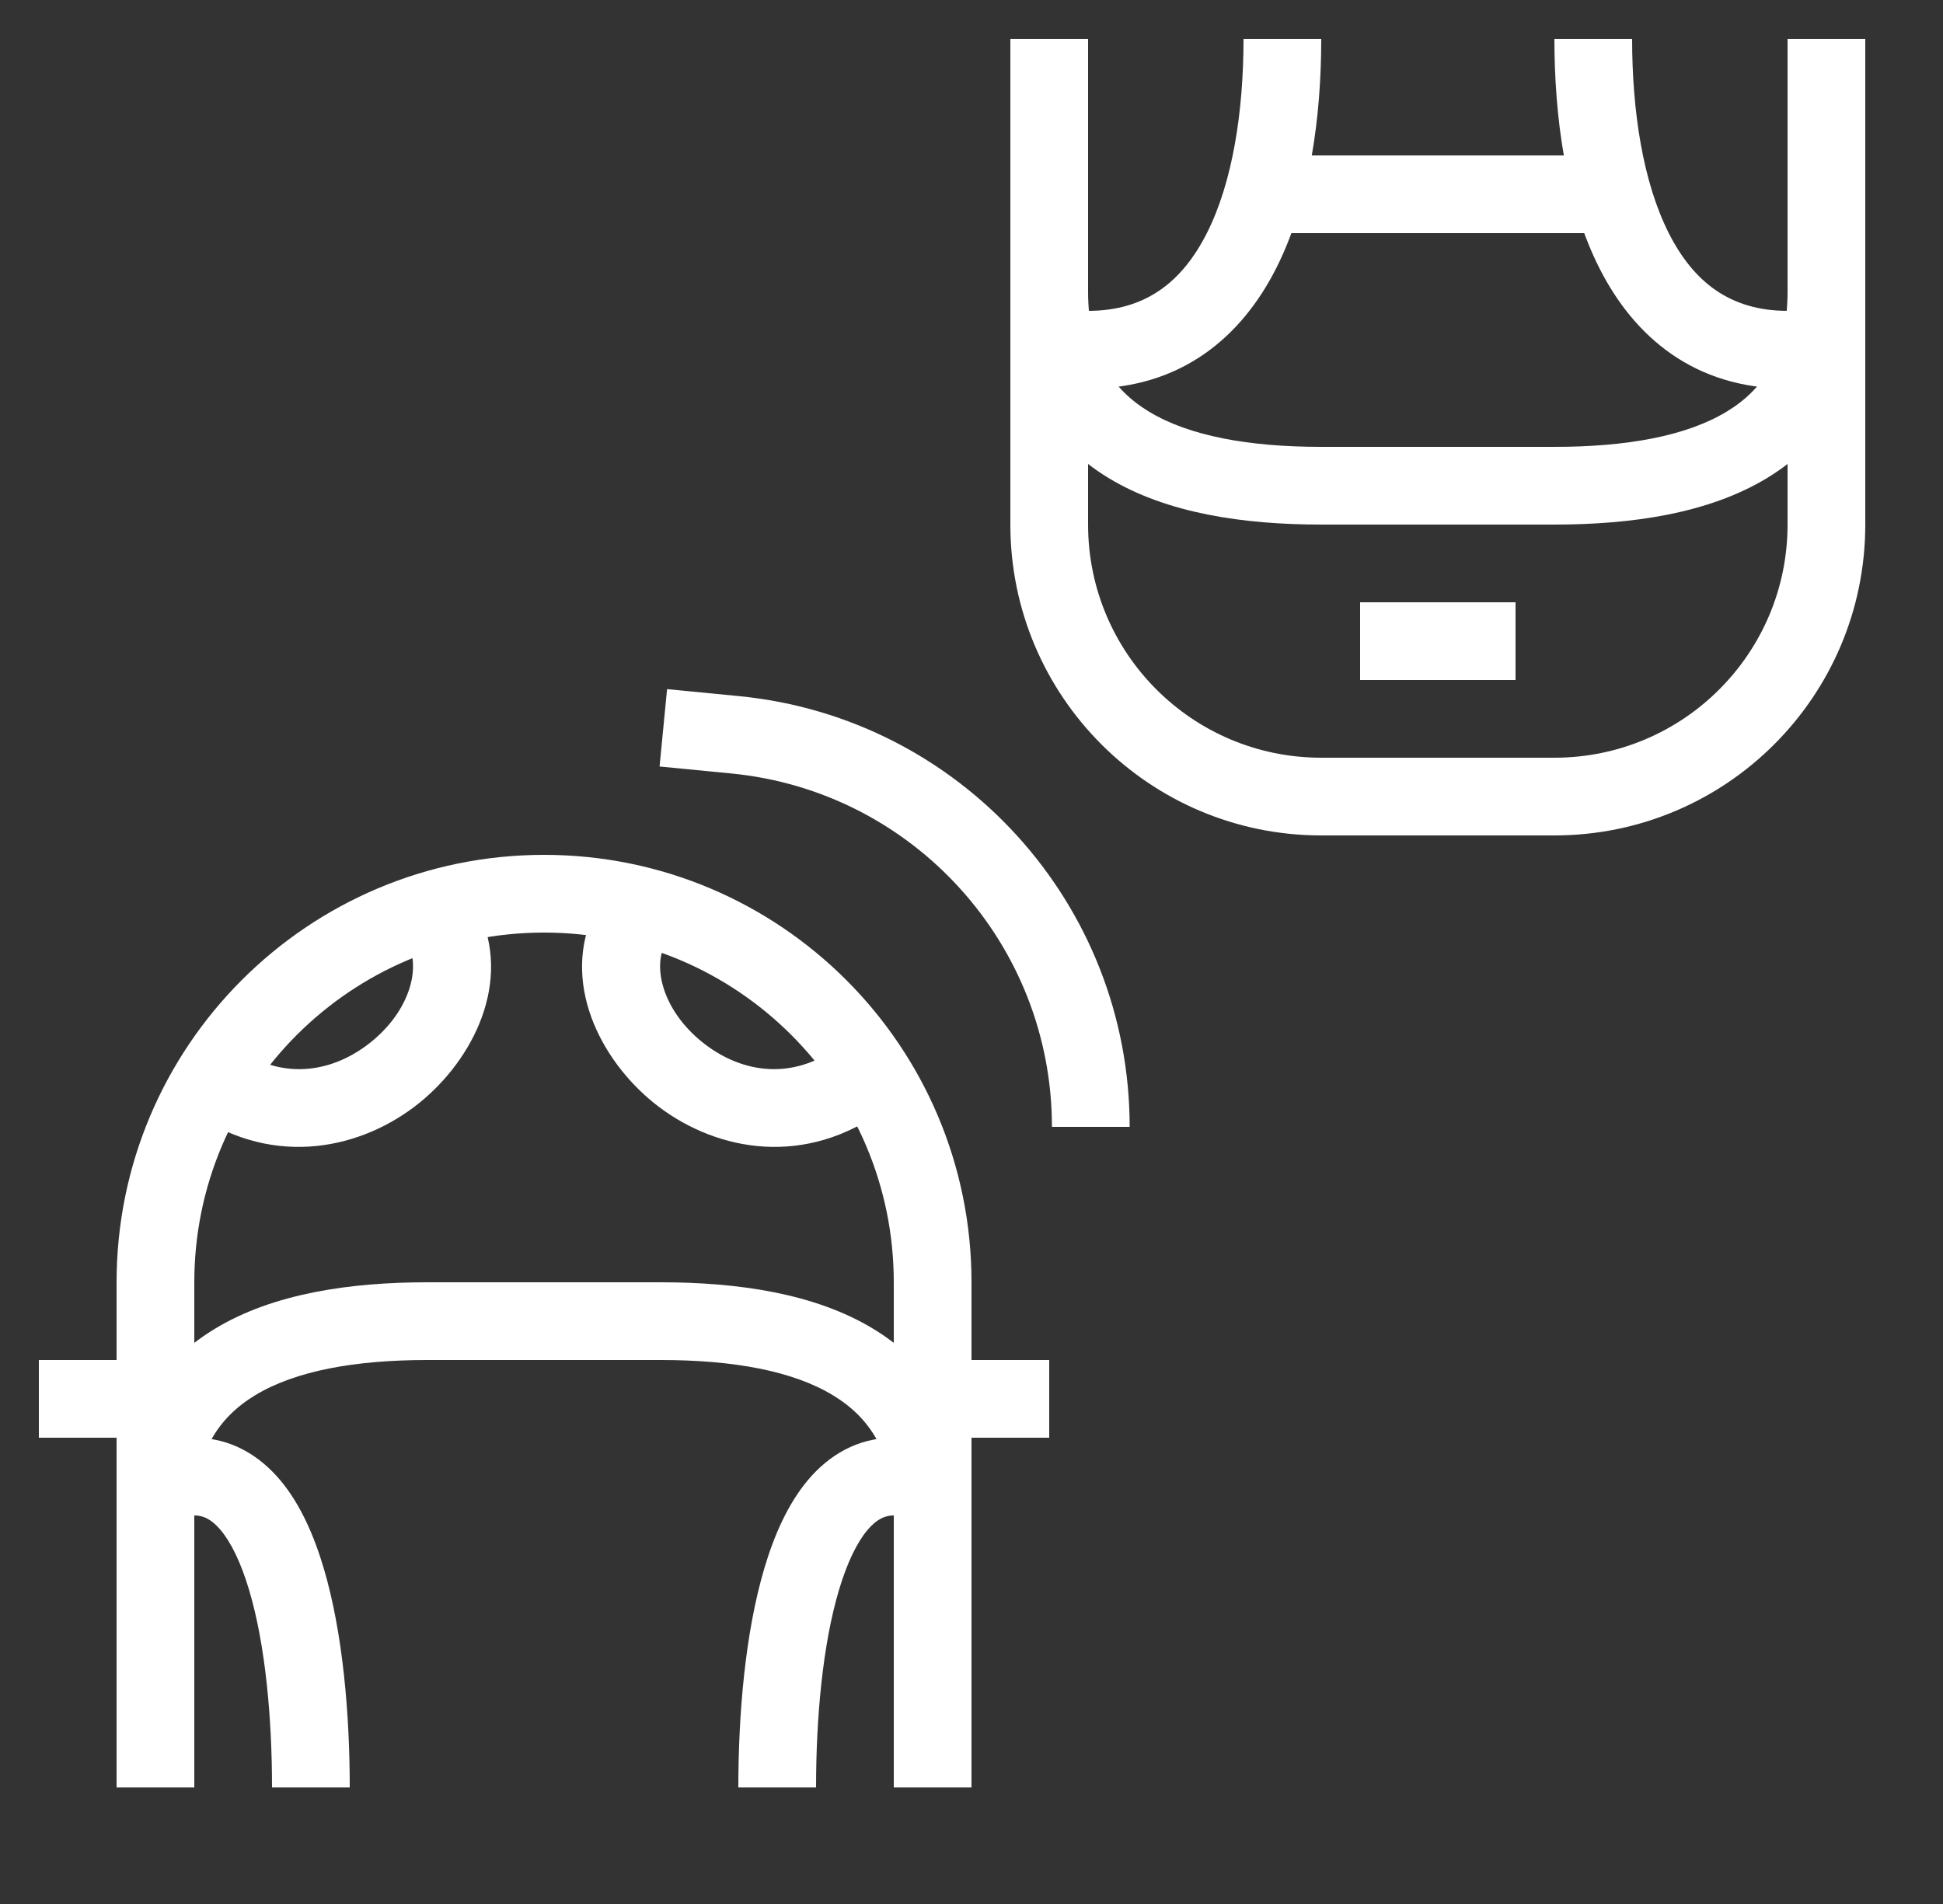
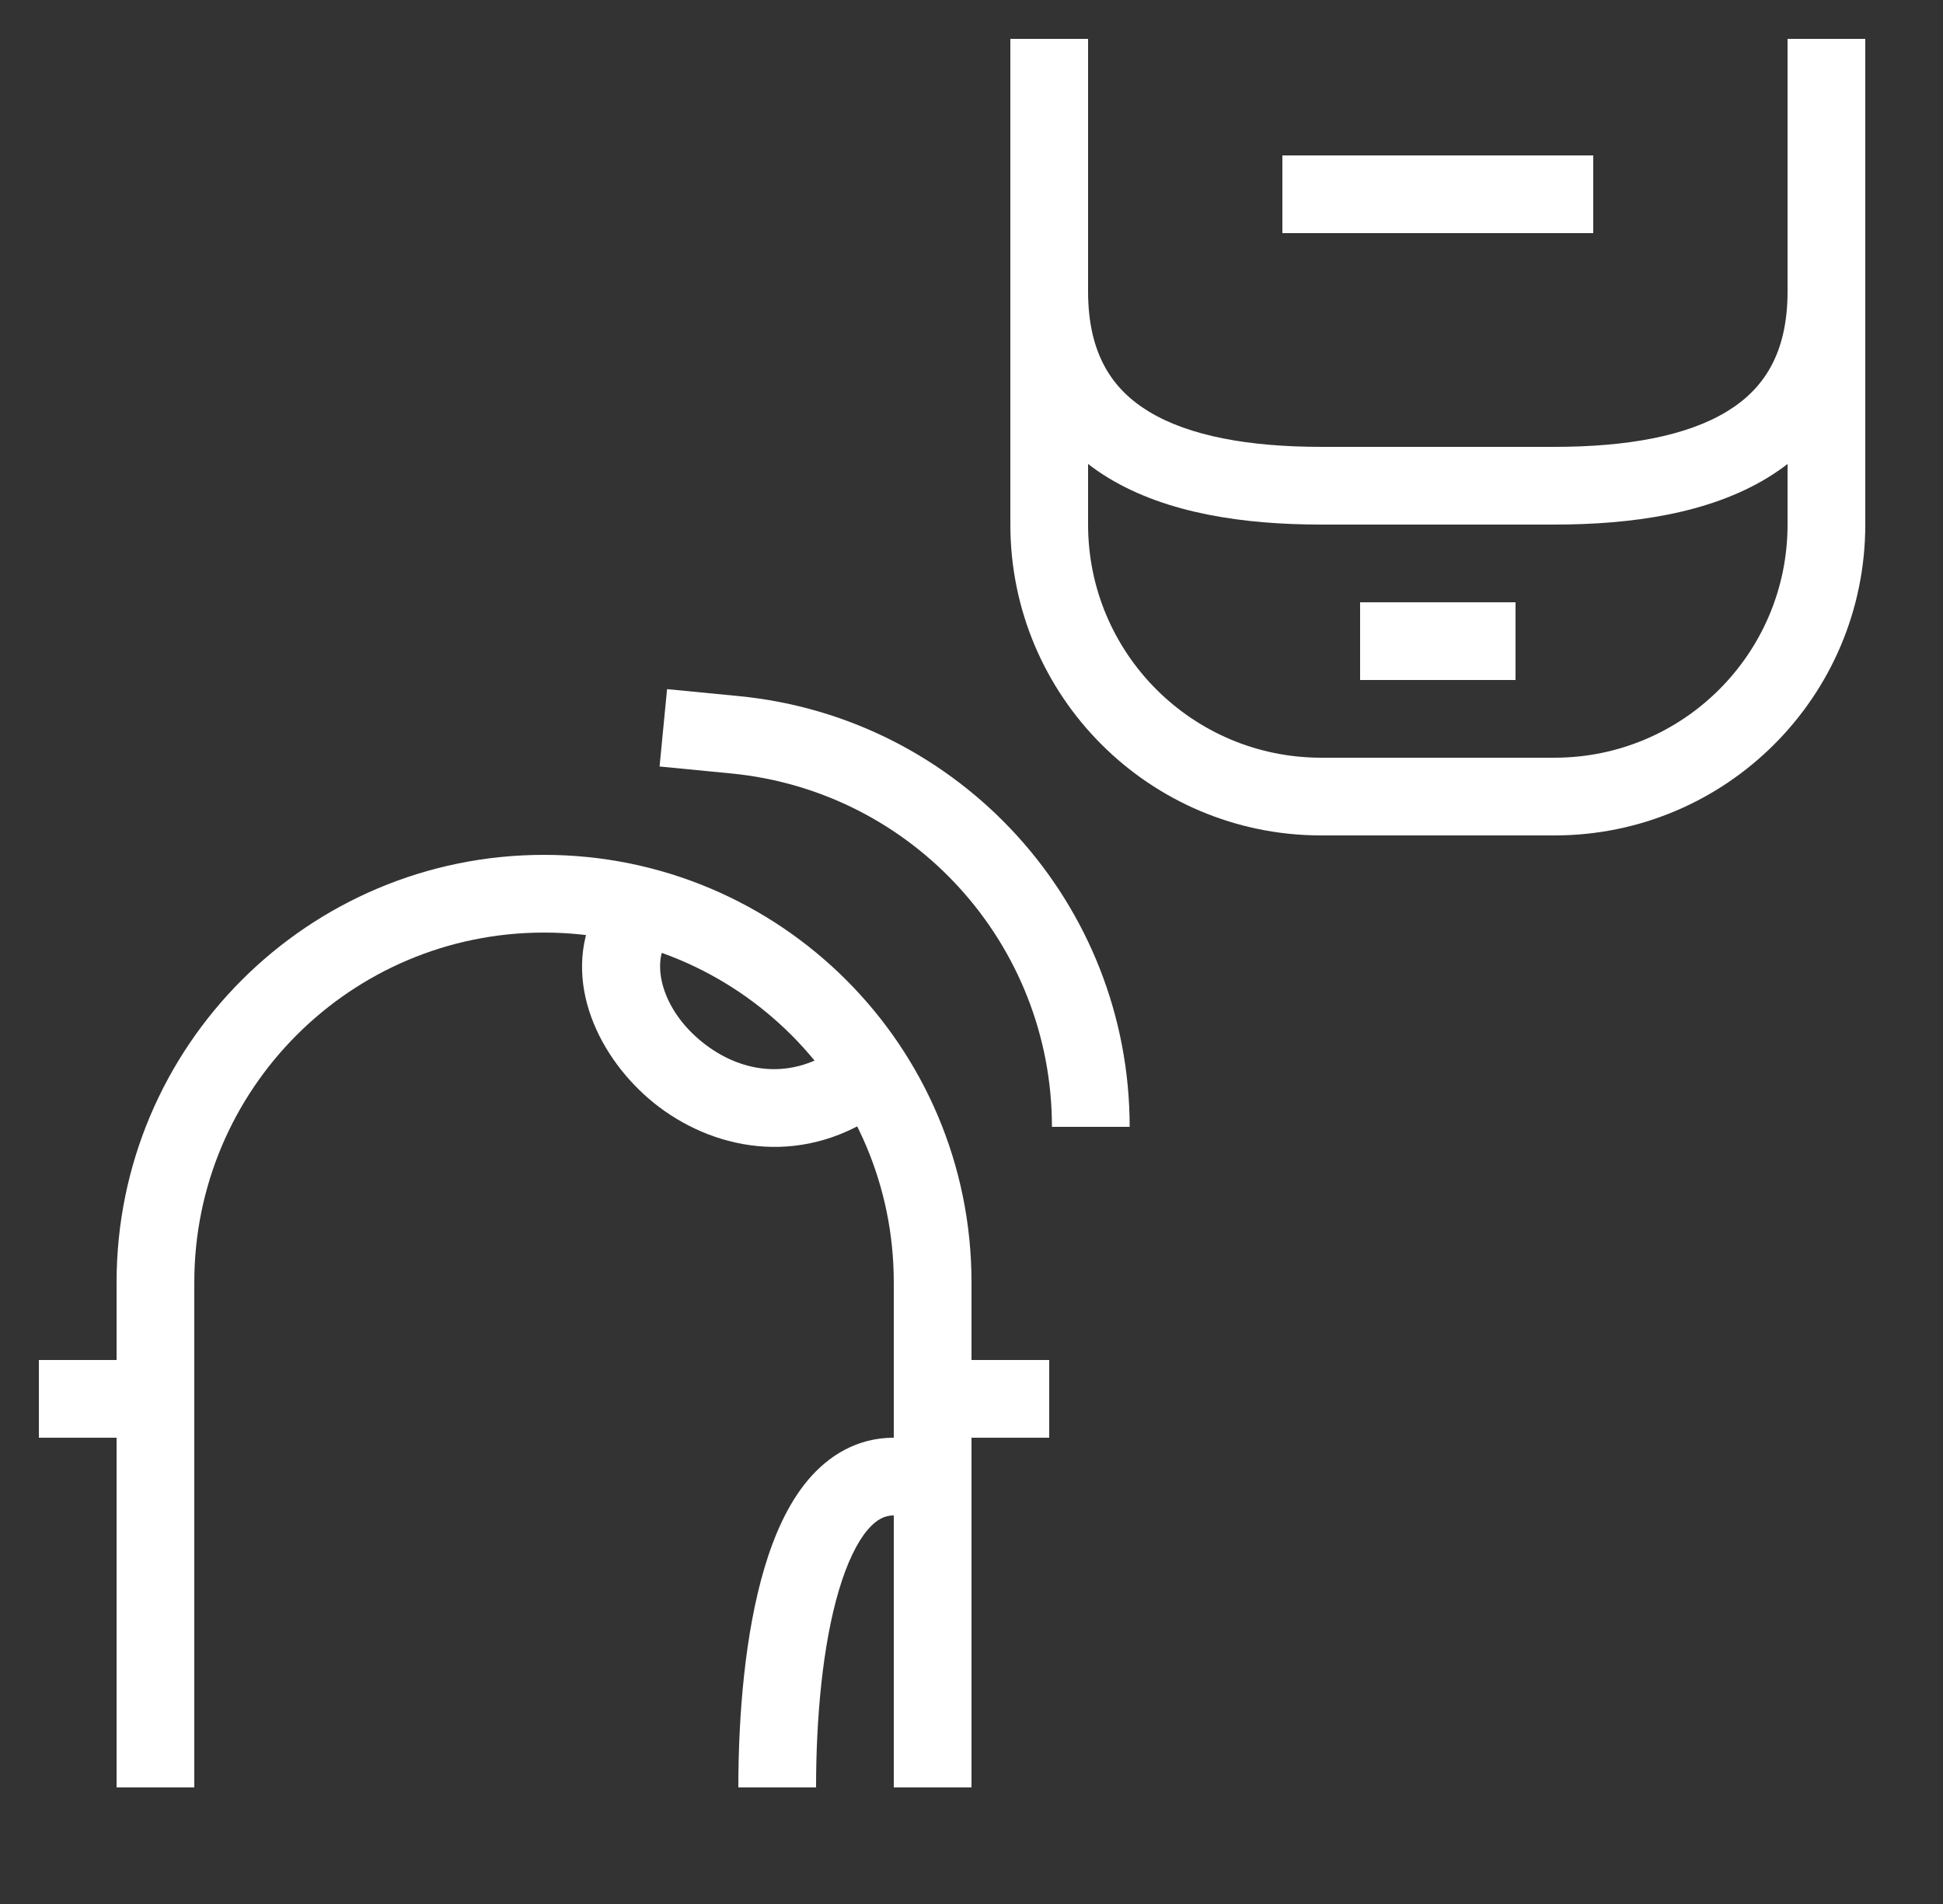
<svg xmlns="http://www.w3.org/2000/svg" width="50" height="49" viewBox="0 0 50 49" fill="none">
  <rect x="0" y="0" width="50" height="49" fill="#333333" stroke="none" />
  <path fill-rule="evenodd" clip-rule="evenodd" d="M26 1H28V13.5C28 16.814 30.686 19.5 34 19.5H40C43.314 19.5 46 16.814 46 13.5V1H48V13.5C48 17.918 44.418 21.5 40 21.5H34C29.582 21.5 26 17.918 26 13.5V1Z" fill="white" />
  <path fill-rule="evenodd" clip-rule="evenodd" d="M28.532 12.305C26.948 11.346 26 9.761 26 7.5H28C28 9.105 28.619 10.02 29.568 10.594C30.601 11.22 32.131 11.5 34 11.5H40C41.869 11.5 43.399 11.22 44.432 10.594C45.381 10.02 46 9.105 46 7.5H48C48 9.761 47.052 11.346 45.468 12.305C43.967 13.213 41.997 13.5 40 13.5H34C32.003 13.5 30.033 13.213 28.532 12.305Z" fill="white" />
-   <path fill-rule="evenodd" clip-rule="evenodd" d="M32.842 6.901C31.944 8.678 30.388 10 28 10V8C29.478 8 30.422 7.255 31.057 5.999C31.722 4.683 32 2.863 32 1L34 1C34 3.003 33.711 5.183 32.842 6.901Z" fill="white" />
-   <path fill-rule="evenodd" clip-rule="evenodd" d="M41.158 6.901C42.056 8.678 43.612 10 46 10V8C44.522 8 43.578 7.255 42.943 5.999C42.278 4.683 42 2.863 42 1L40 1C40 3.003 40.289 5.183 41.158 6.901Z" fill="white" />
  <path fill-rule="evenodd" clip-rule="evenodd" d="M25 37V46H23V33C23 28.029 18.971 24 14 24C9.029 24 5 28.029 5 33L5 46L3 46L3 37H1L1 35H3L3 33C3 26.925 7.925 22 14 22C20.075 22 25 26.925 25 33V35H27V37H25Z" fill="white" />
  <path fill-rule="evenodd" clip-rule="evenodd" d="M17.166 17.735L19.007 17.914C24.715 18.468 29.07 23.265 29.07 29L27.07 29C27.07 24.295 23.497 20.359 18.814 19.905L16.973 19.726L17.166 17.735Z" fill="white" />
-   <path fill-rule="evenodd" clip-rule="evenodd" d="M22.468 34.195C24.052 35.154 25 36.739 25 39H23C23 37.395 22.381 36.48 21.432 35.906C20.399 35.28 18.869 35 17 35H11C9.131 35 7.601 35.28 6.568 35.906C5.619 36.48 5 37.395 5 39H3C3 36.739 3.948 35.154 5.532 34.195C7.033 33.287 9.003 33 11 33L17 33C18.997 33 20.967 33.287 22.468 34.195Z" fill="white" />
  <path fill-rule="evenodd" clip-rule="evenodd" d="M20.786 38.096C21.32 37.459 22.059 37 23 37V39C22.781 39 22.566 39.086 22.319 39.38C22.053 39.699 21.8 40.212 21.589 40.921C21.168 42.332 21 44.222 21 46H19C19 44.139 19.172 42.029 19.672 40.35C19.921 39.514 20.273 38.709 20.786 38.096Z" fill="white" />
  <path fill-rule="evenodd" clip-rule="evenodd" d="M16.963 28.491C15.539 27.419 14.47 25.44 15.23 23.616L17.076 24.384C16.809 25.028 17.131 26.114 18.165 26.892C19.113 27.605 20.386 27.817 21.586 26.932L22.773 28.542C20.727 30.05 18.474 29.627 16.963 28.491Z" fill="white" />
-   <path fill-rule="evenodd" clip-rule="evenodd" d="M10.653 28.491C12.077 27.419 13.145 25.44 12.385 23.616L10.539 24.384C10.807 25.028 10.485 26.114 9.45 26.892C8.503 27.605 7.229 27.817 6.029 26.932L4.842 28.542C6.888 30.05 9.142 29.627 10.653 28.491Z" fill="white" />
-   <path fill-rule="evenodd" clip-rule="evenodd" d="M7.214 38.096C6.68 37.459 5.941 37 5 37V39C5.219 39 5.434 39.086 5.681 39.38C5.947 39.699 6.2 40.212 6.411 40.921C6.832 42.332 7 44.222 7 46H9C9 44.139 8.828 42.029 8.328 40.35C8.079 39.514 7.728 38.709 7.214 38.096Z" fill="white" />
  <path fill-rule="evenodd" clip-rule="evenodd" d="M41 6H33V4H41V6ZM39 17.5H35V15.5H39V17.5Z" fill="white" />
</svg>